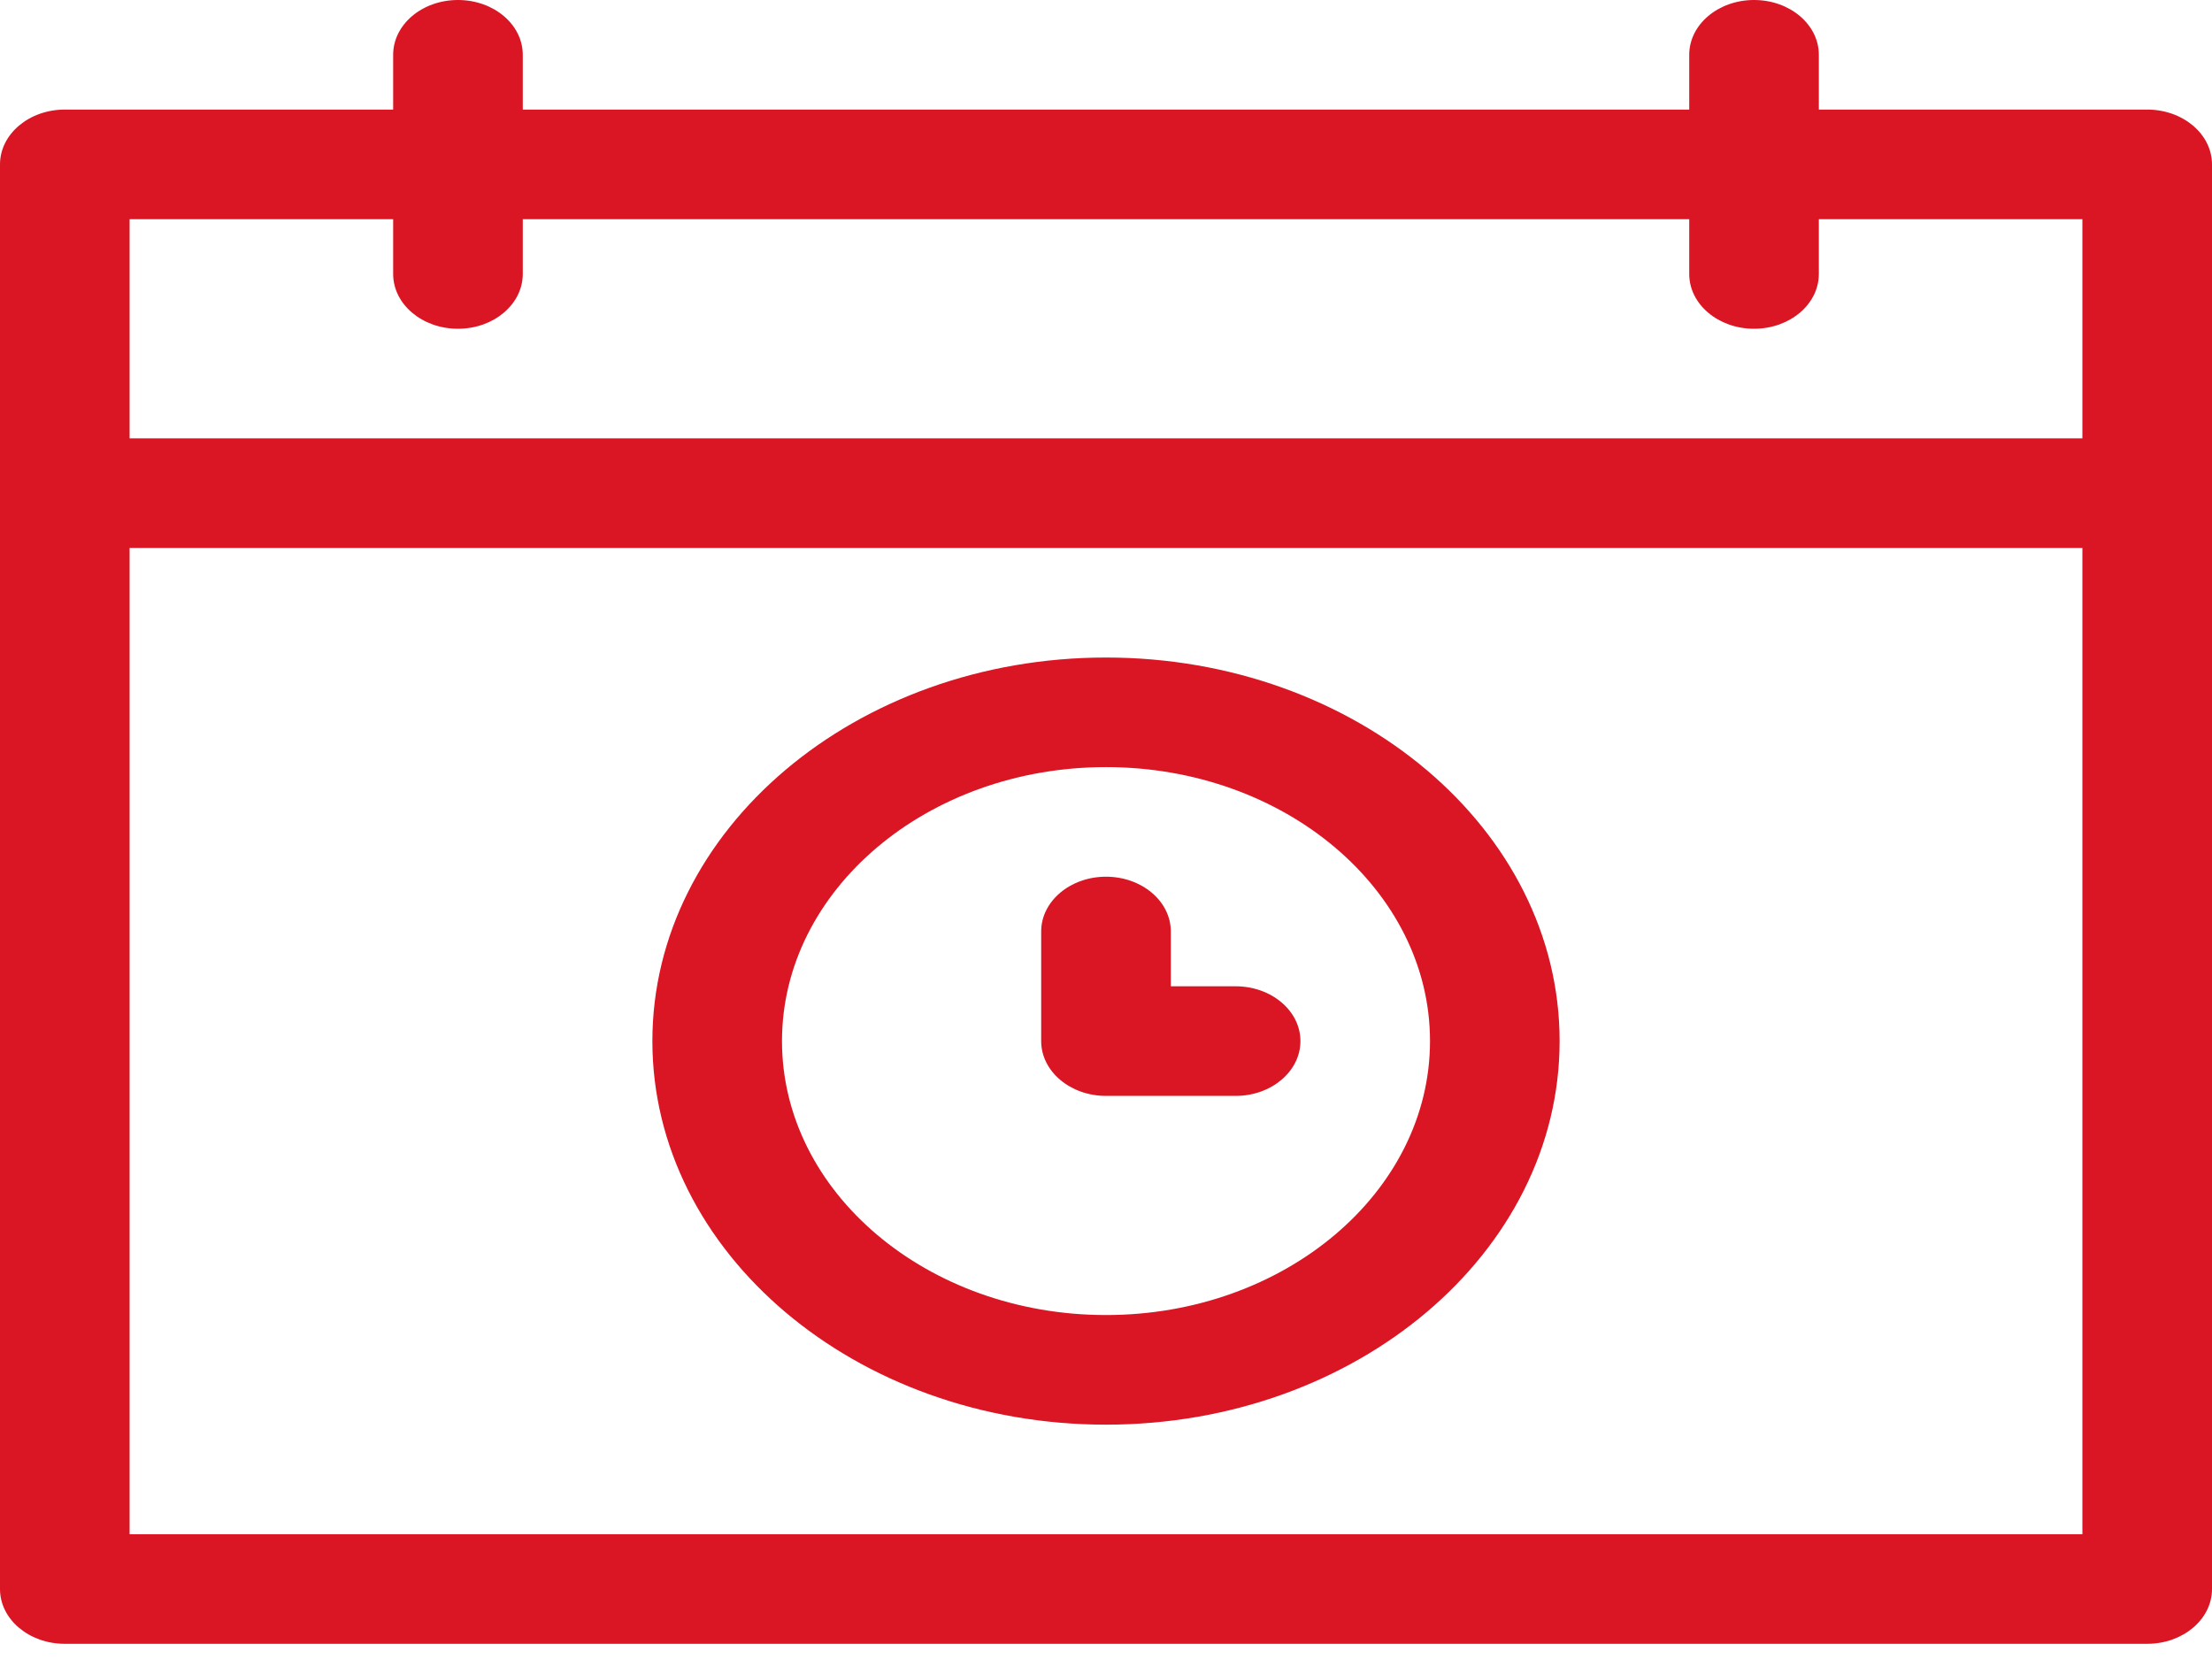
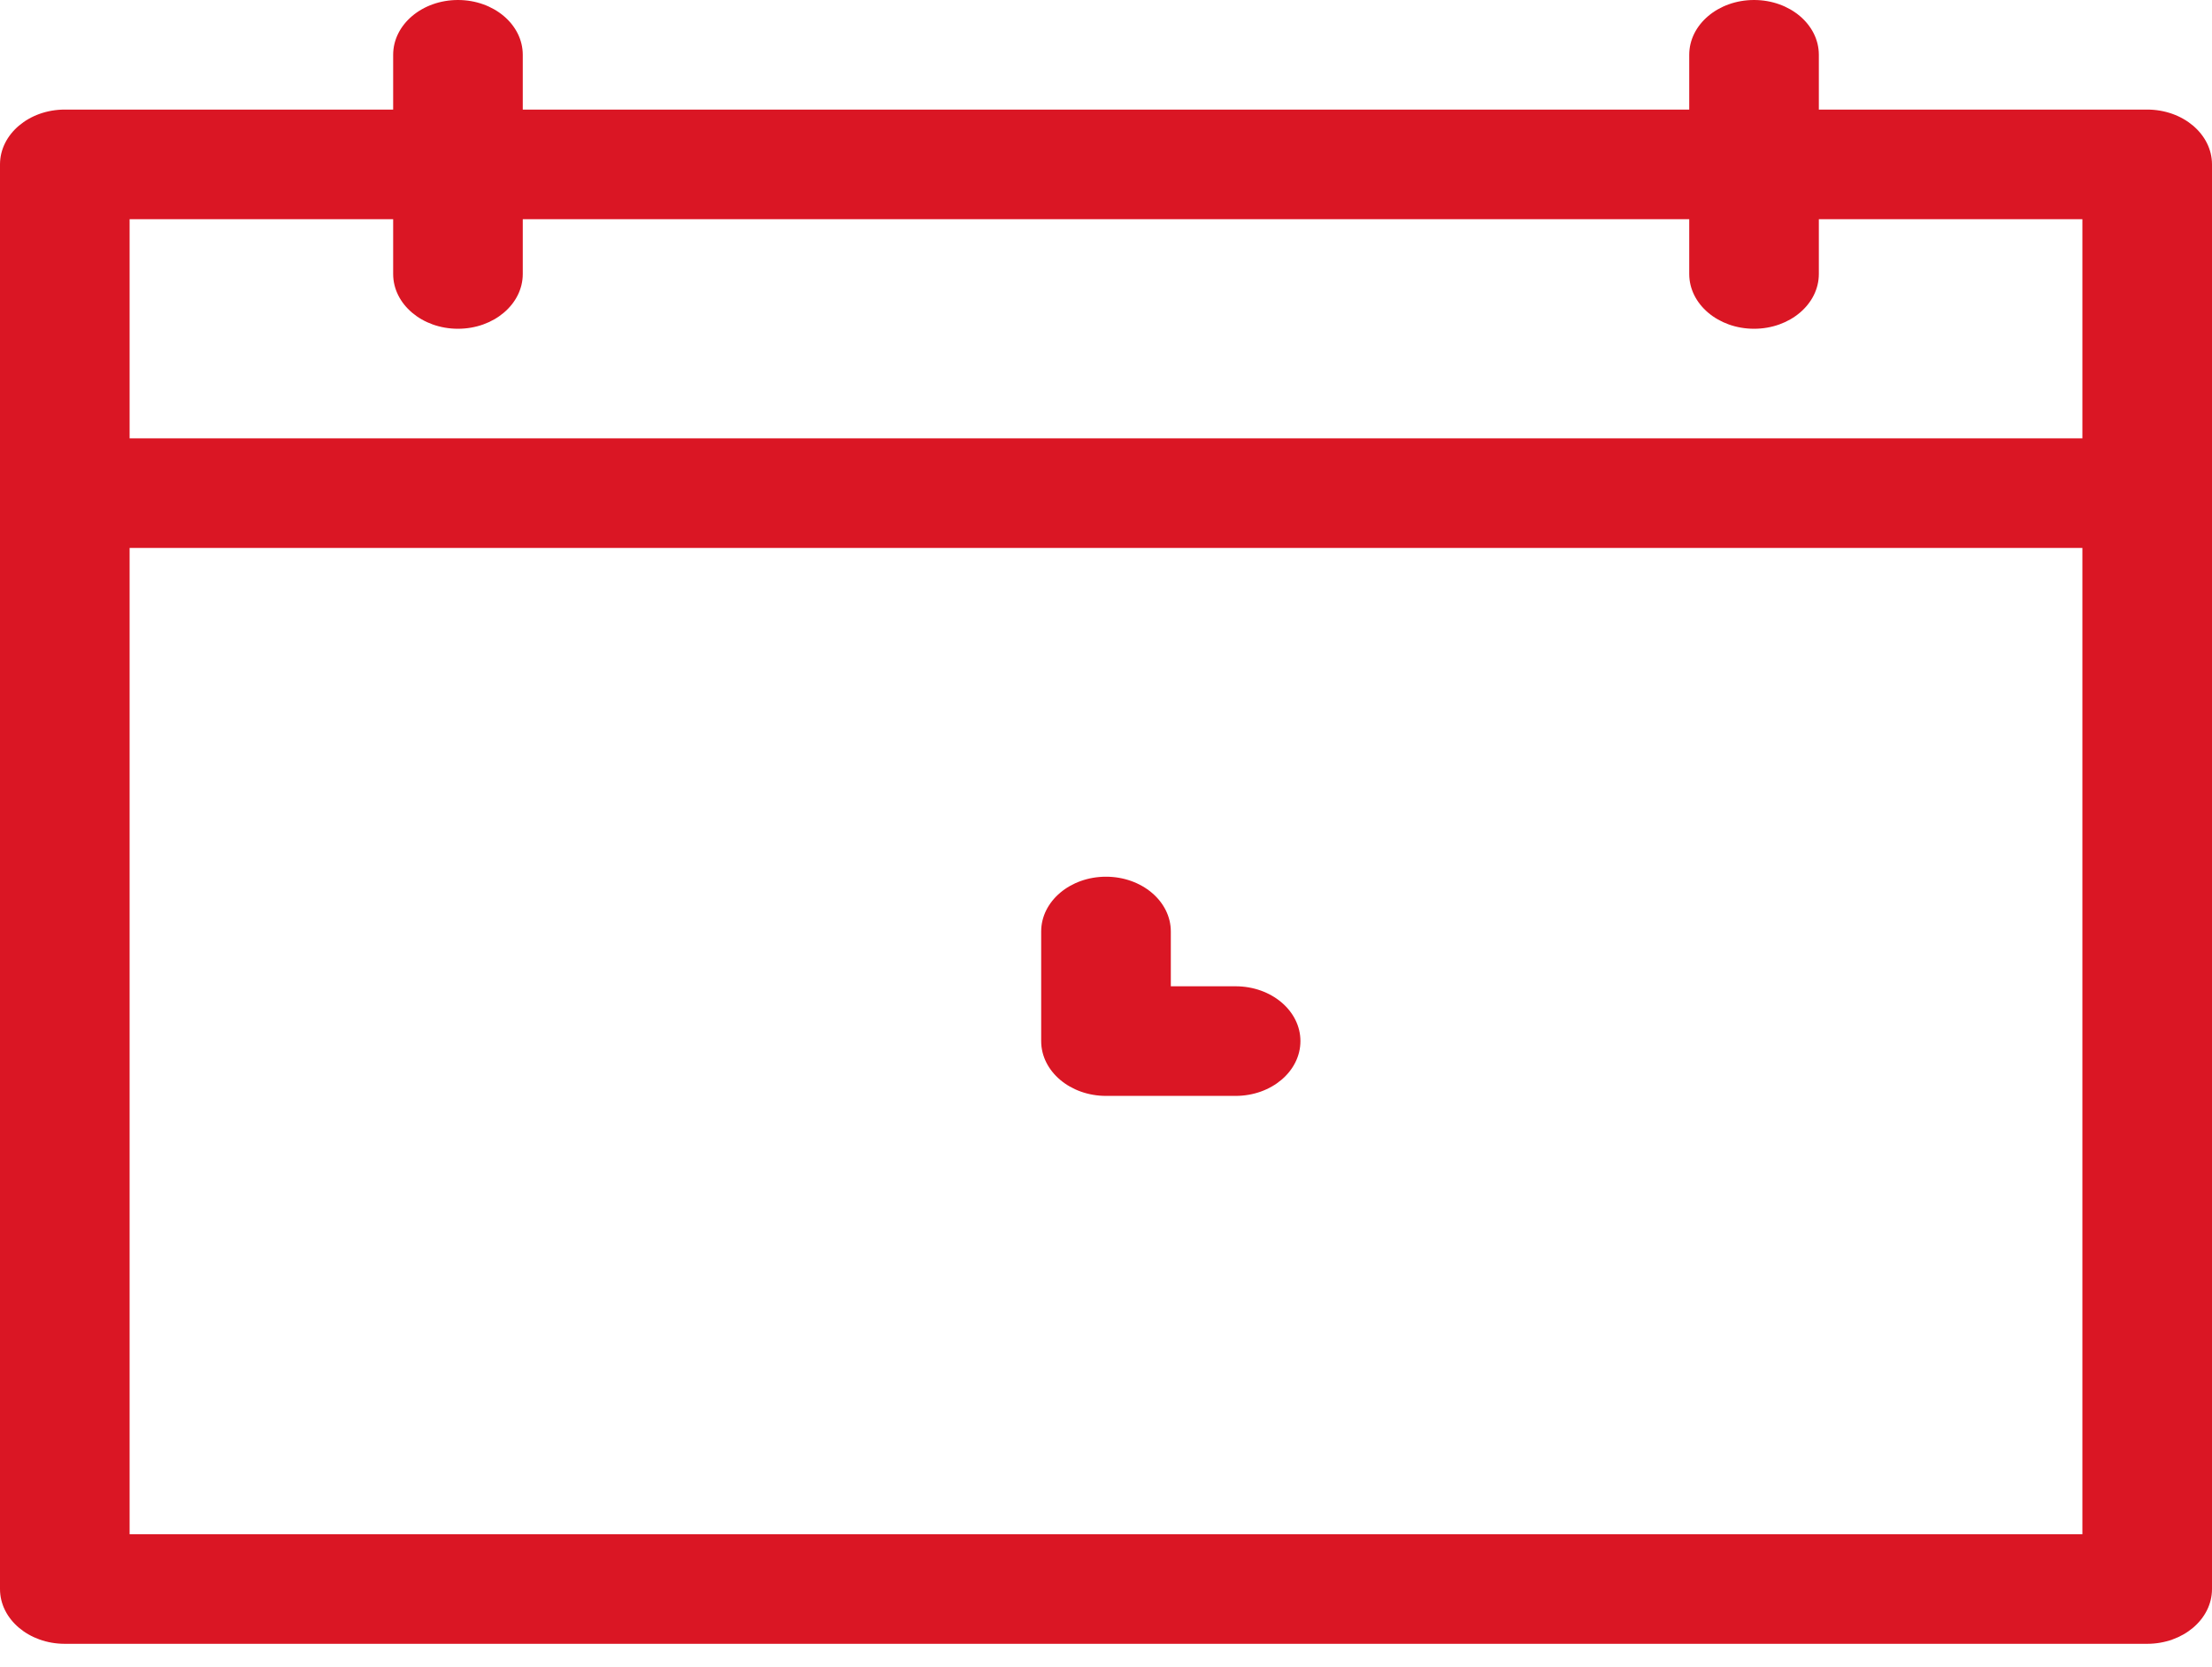
<svg xmlns="http://www.w3.org/2000/svg" width="69" height="52" viewBox="0 0 69 52" fill="none">
  <path d="M66.978 3.418H56.736V1.709C56.736 0.765 55.831 0 54.715 0C53.598 0 52.693 0.765 52.693 1.709V3.418H16.307V1.709C16.307 0.765 15.402 0 14.285 0C13.169 0 12.264 0.765 12.264 1.709V3.418H2.021C0.905 3.418 0 4.184 0 5.128V49.566C0 50.51 0.905 51.275 2.021 51.275H66.978C68.095 51.275 69 50.51 69 49.566V5.128C69 4.184 68.095 3.418 66.978 3.418ZM12.264 6.837V8.546C12.264 9.49 13.169 10.255 14.285 10.255C15.402 10.255 16.307 9.49 16.307 8.546V6.837H52.693V8.546C52.693 9.49 53.598 10.255 54.715 10.255C55.831 10.255 56.736 9.49 56.736 8.546V6.837H64.957V13.673H4.043V6.837H12.264ZM4.043 47.857V17.092H64.957V47.857H4.043Z" fill="#DA1624" />
-   <path d="M34.5 20.51C26.698 20.51 20.35 25.877 20.35 32.474C20.35 39.072 26.698 44.439 34.5 44.439C42.303 44.439 48.65 39.072 48.65 32.474C48.65 25.877 42.303 20.51 34.5 20.51ZM34.5 41.02C28.927 41.02 24.393 37.187 24.393 32.474C24.393 27.762 28.927 23.928 34.5 23.928C40.073 23.928 44.607 27.762 44.607 32.474C44.607 37.187 40.073 41.02 34.5 41.02Z" fill="#DA1624" />
  <path d="M38.543 30.765H36.522V29.056C36.522 28.112 35.616 27.347 34.5 27.347C33.384 27.347 32.478 28.112 32.478 29.056V32.474C32.478 33.418 33.384 34.184 34.5 34.184H38.543C39.659 34.184 40.565 33.418 40.565 32.474C40.565 31.53 39.659 30.765 38.543 30.765Z" fill="#DA1624" />
</svg>